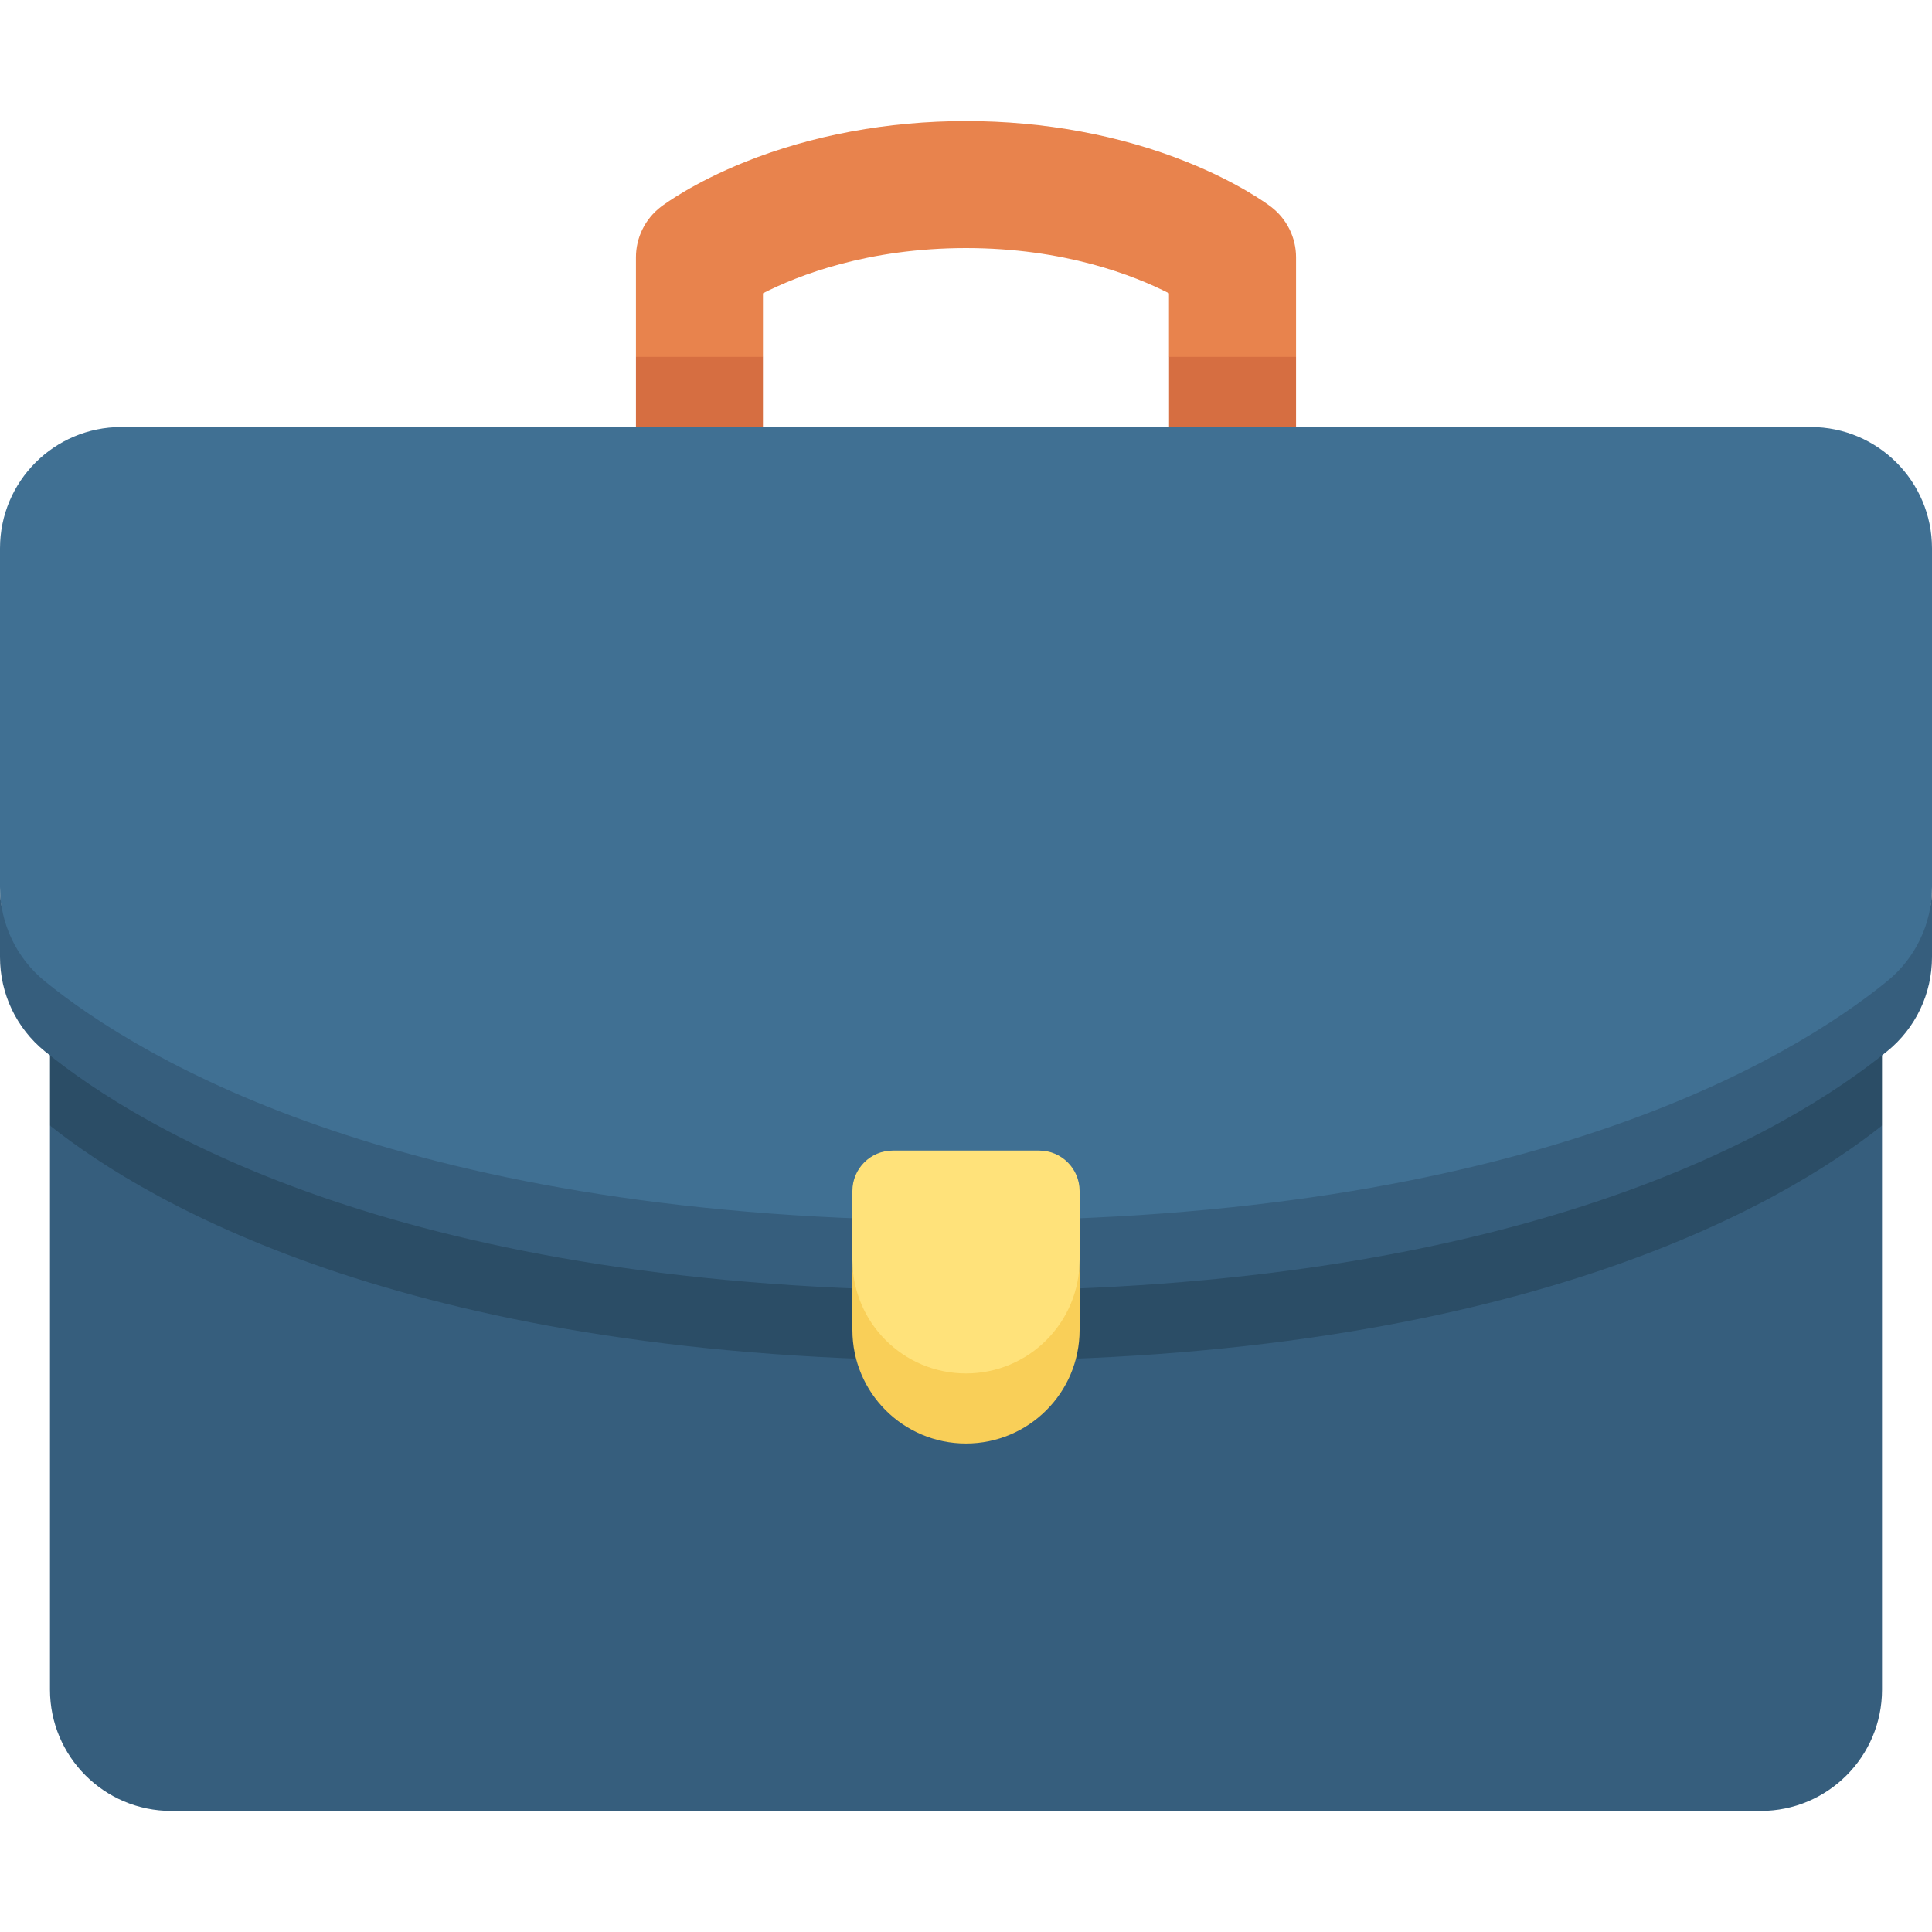
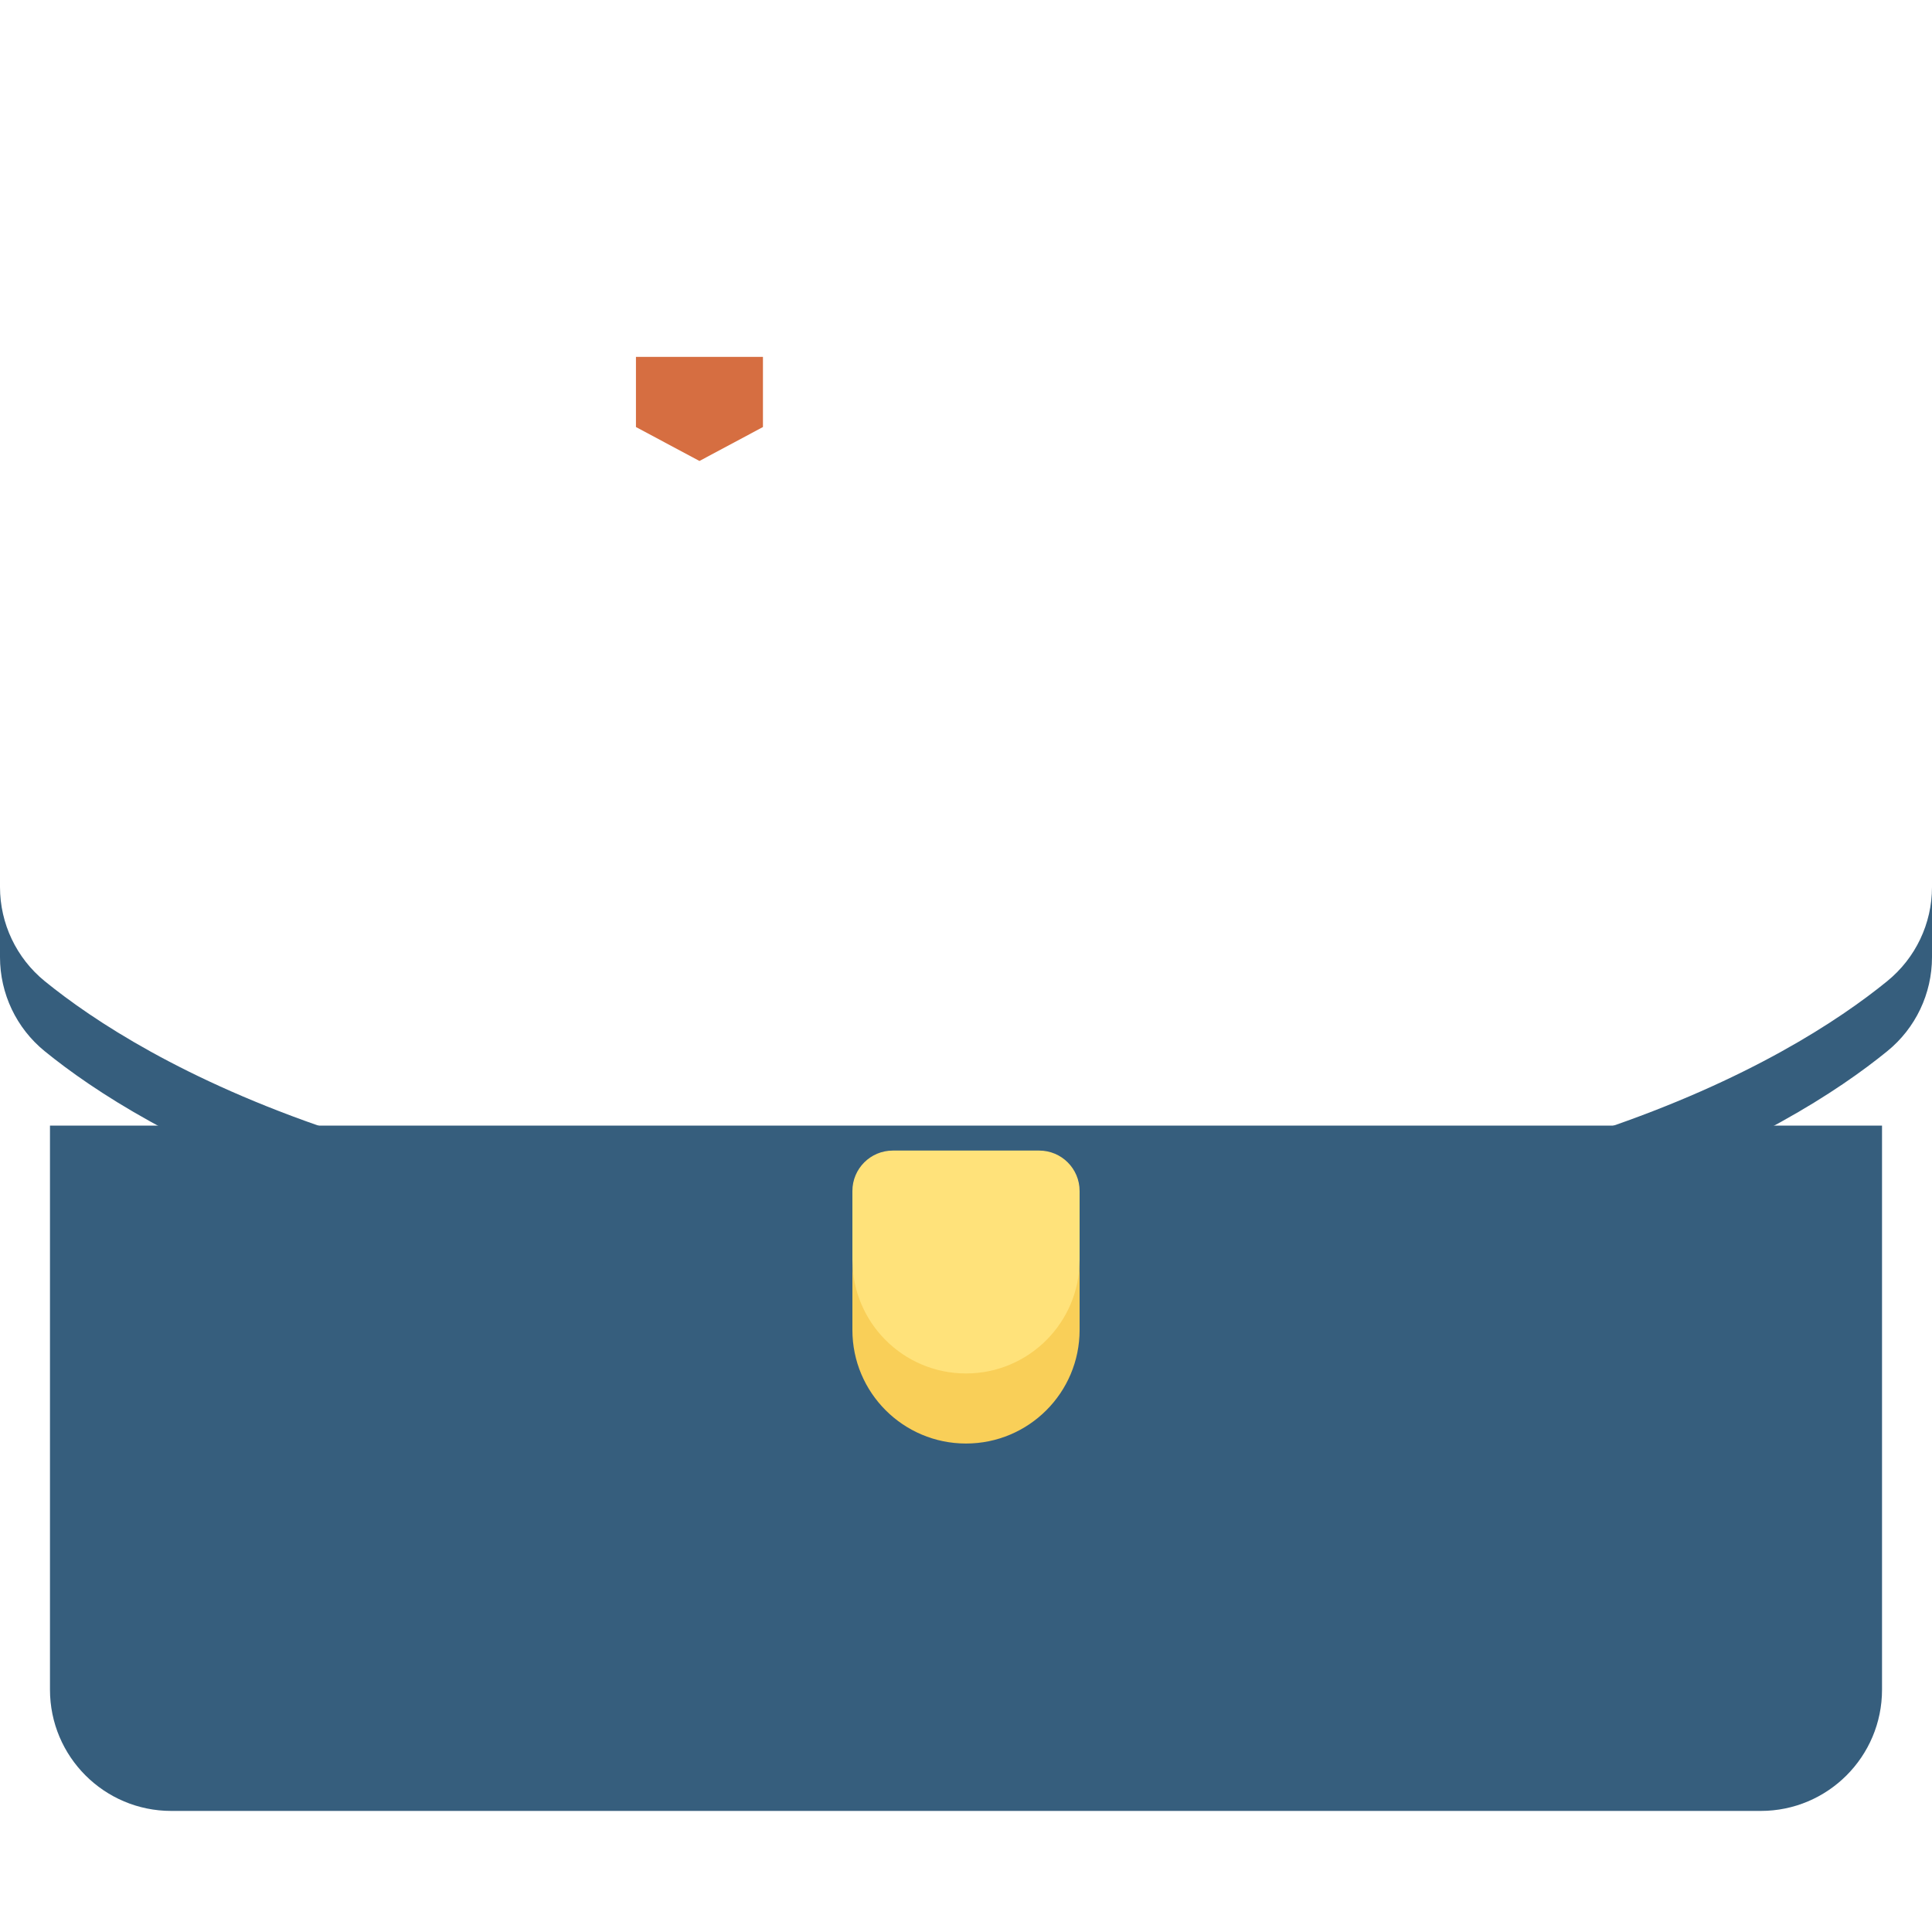
<svg xmlns="http://www.w3.org/2000/svg" width="30" height="30" viewBox="0 0 30 30" fill="none">
  <g id="suitcase 1" clip-path="url(#clip0_1953_4514)">
    <g id="Group">
      <g id="Group_2">
-         <path id="Vector" d="M19.736 3.211C19.688 3.174 19.237 2.839 18.433 2.516C17.399 2.1 16.211 1.88 15 1.88C13.788 1.88 12.601 2.1 11.566 2.516C10.763 2.839 10.312 3.174 10.263 3.211C10.018 3.398 9.875 3.688 9.875 3.995V5.542L10.861 6.07L11.847 5.542V4.554C12.388 4.278 13.47 3.852 15 3.852C16.529 3.852 17.611 4.278 18.152 4.554V5.542L19.139 6.07L20.125 5.542V3.995C20.125 3.688 19.981 3.398 19.736 3.211Z" fill="#E8834D" />
        <g id="Group_3">
          <path id="Vector_2" d="M9.875 5.542V6.631L10.861 7.158L11.847 6.631V5.542H9.875Z" fill="#D66E41" />
-           <path id="Vector_3" d="M20.125 5.542H18.153V6.631L19.139 7.158L20.125 6.631V5.542Z" fill="#D66E41" />
        </g>
        <path id="Vector_4" d="M0.776 17.478V26.237C0.776 27.277 1.619 28.12 2.659 28.12H27.341C28.381 28.12 29.224 27.277 29.224 26.237V17.478H0.776Z" fill="#365E7D" />
-         <path id="Vector_5" d="M0.776 16.389V17.478C2.34 18.72 6.475 21.131 15 21.131C23.525 21.131 27.66 18.72 29.224 17.478V16.389H0.776V16.389Z" fill="#2B4D66" />
-         <path id="Vector_6" d="M0.694 15.762C2.194 16.982 6.322 19.48 15 19.48C23.678 19.48 27.806 16.982 29.305 15.762C29.745 15.404 30 14.341 30 13.774V8.514C30 7.474 29.157 6.631 28.117 6.631H1.883C0.843 6.631 0 7.474 0 8.514V13.774C0 14.341 0.255 15.404 0.694 15.762Z" fill="#407093" />
        <path id="Vector_7" d="M29.305 15.235C27.806 16.455 23.678 18.953 15 18.953C6.322 18.953 2.194 16.455 0.694 15.235C0.255 14.877 0 14.341 0 13.774V14.863C0 15.43 0.255 15.966 0.694 16.323C2.194 17.544 6.322 20.042 15 20.042C23.678 20.042 27.806 17.544 29.305 16.323C29.745 15.966 30 15.43 30 14.863V13.774C30 14.341 29.745 14.877 29.305 15.235Z" fill="#365E7D" />
        <path id="Vector_8" d="M15 21.854C15.974 21.854 16.764 21.131 16.764 19.563V18.494C16.764 18.147 16.483 17.866 16.136 17.866H13.864C13.517 17.866 13.236 18.147 13.236 18.494V19.563C13.236 21.131 14.026 21.854 15 21.854Z" fill="#FFE27A" />
        <path id="Vector_9" d="M15 21.327C14.026 21.327 13.236 20.537 13.236 19.563V20.652C13.236 21.626 14.026 22.415 15 22.415C15.974 22.415 16.764 21.626 16.764 20.652V19.563C16.764 20.537 15.974 21.327 15 21.327Z" fill="#F9CF58" />
      </g>
    </g>
  </g>
  <defs>
    <clipPath id="clip0_1953_4514">
      <rect width="30" height="30" fill="white" />
    </clipPath>
  </defs>
</svg>